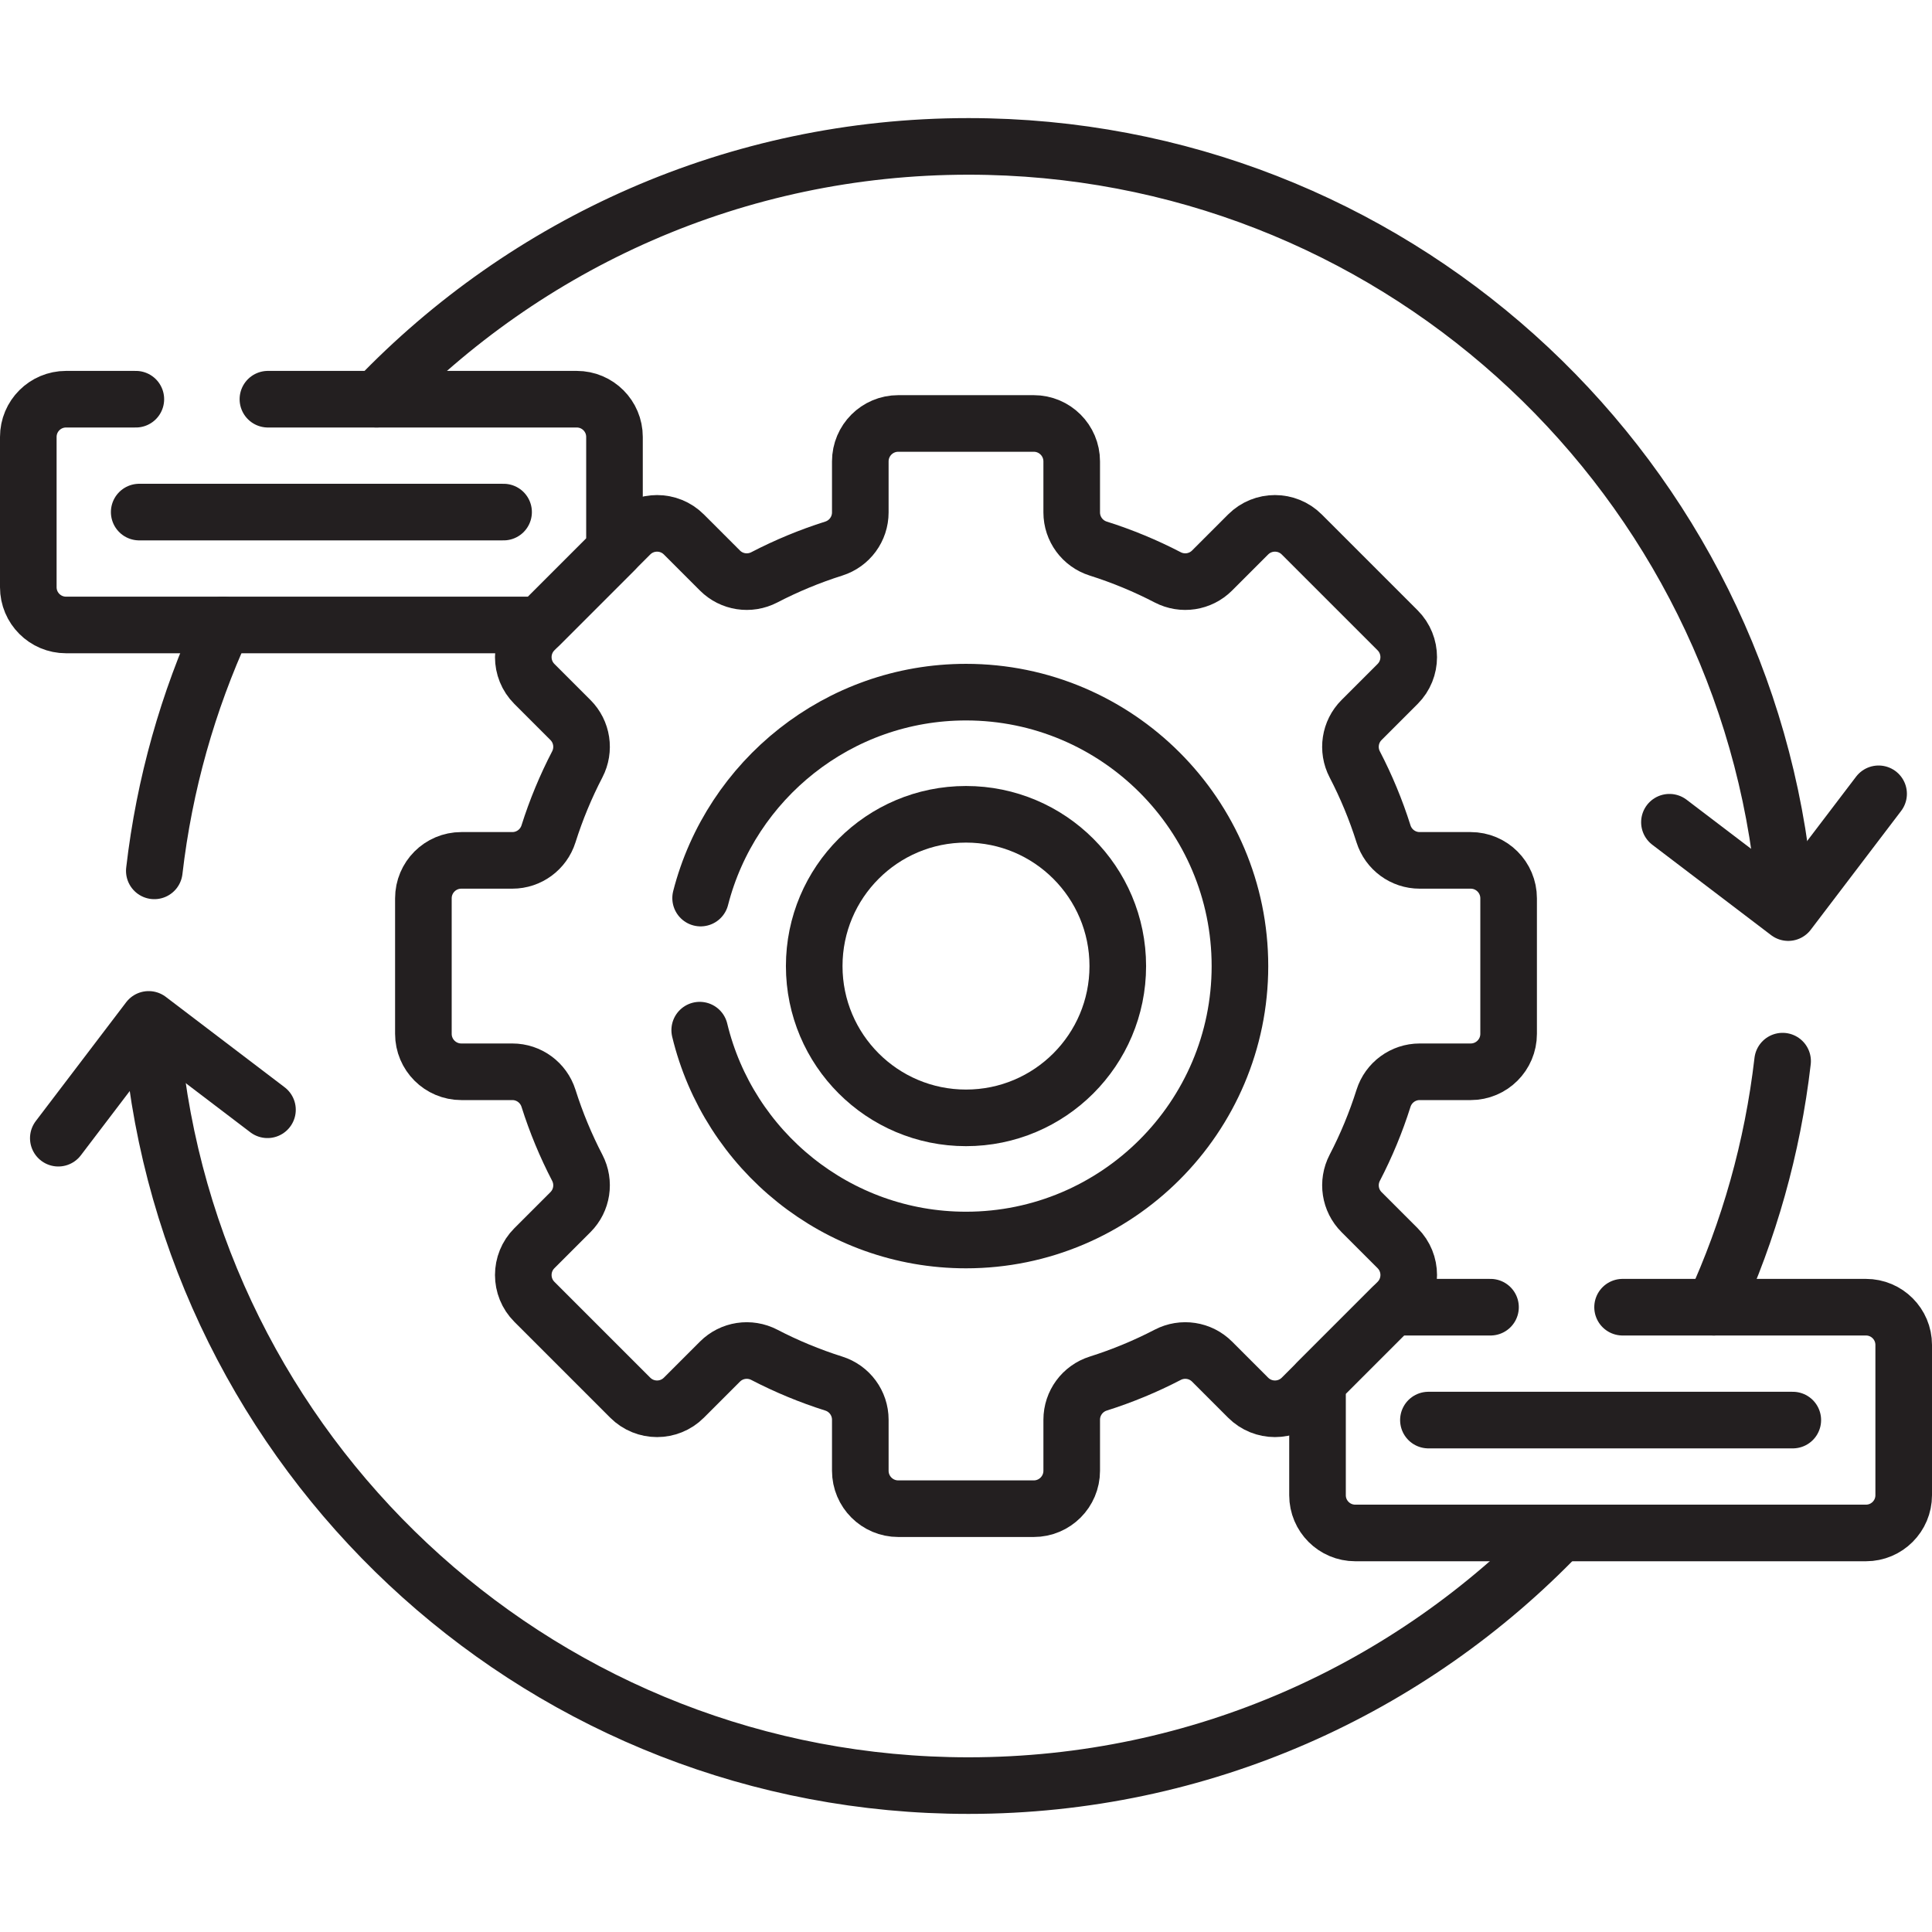
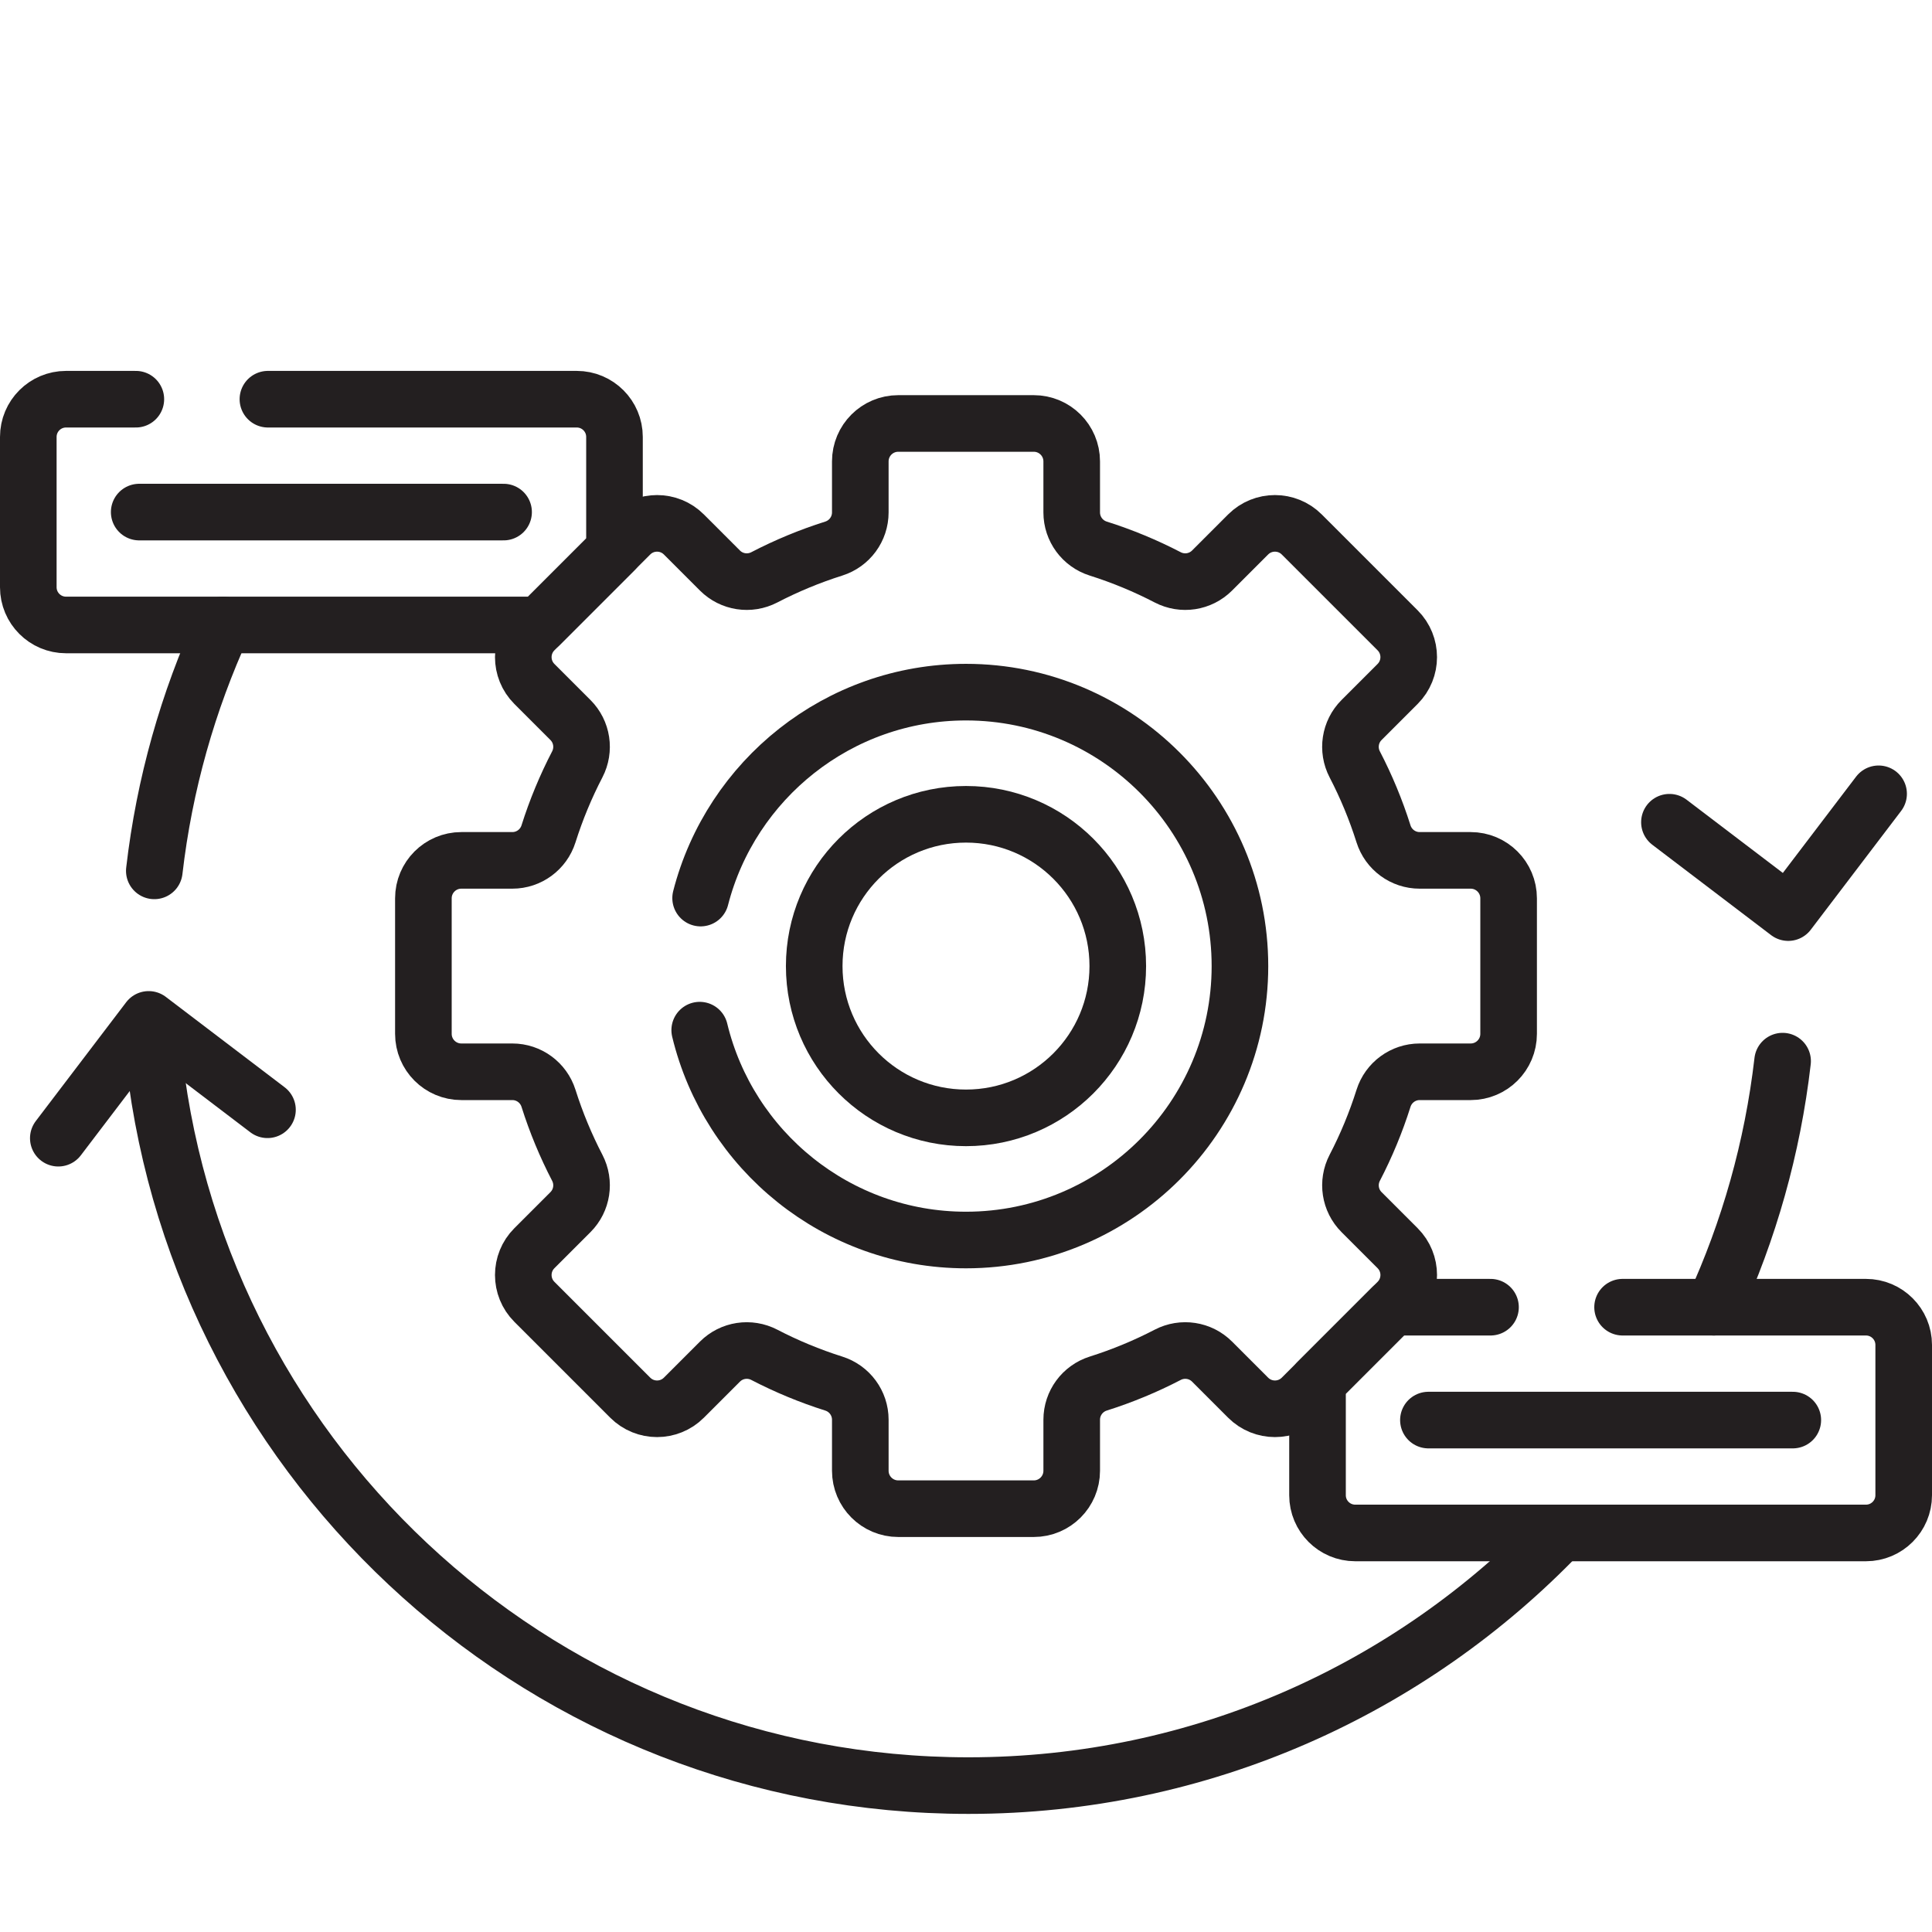
<svg xmlns="http://www.w3.org/2000/svg" id="Capa_1" x="0px" y="0px" viewBox="0 0 512 512" style="enable-background:new 0 0 512 512;" xml:space="preserve" width="512" height="512">
  <g>
    <g>
      <path style="fill:none;stroke:#231F20;stroke-width:15;stroke-linecap:round;stroke-linejoin:round;stroke-miterlimit:10;" d="&#10;&#09;&#09;&#09;M454.179,346.42c9.288-20.256,15.564-42.18,18.229-65.208" />
      <path style="fill:none;stroke:#231F20;stroke-width:15;stroke-linecap:round;stroke-linejoin:round;stroke-miterlimit:10;" d="&#10;&#09;&#09;&#09;M40.893,281.212c12.505,108.08,104.324,191.991,215.757,191.991c61.655,0,117.297-25.697,156.831-66.954" />
      <polyline style="fill:none;stroke:#231F20;stroke-width:15;stroke-linecap:round;stroke-linejoin:round;stroke-miterlimit:10;" points="&#10;&#09;&#09;&#09;70.884,294.1 39.402,270.151 15.453,301.633 &#09;&#09;" />
    </g>
    <path style="fill:none;stroke:#231F20;stroke-width:15;stroke-linecap:round;stroke-linejoin:round;stroke-miterlimit:10;" d="&#10;&#09;&#09;M59.103,165.622c-9.278,20.244-15.547,42.154-18.21,65.166" />
-     <path style="fill:none;stroke:#231F20;stroke-width:15;stroke-linecap:round;stroke-linejoin:round;stroke-miterlimit:10;" d="&#10;&#09;&#09;M472.408,230.788C459.903,122.708,368.084,38.797,256.651,38.797c-61.676,0-117.334,25.715-156.871,66.996" />
    <polyline style="fill:none;stroke:#231F20;stroke-width:15;stroke-linecap:round;stroke-linejoin:round;stroke-miterlimit:10;" points="&#10;&#09;&#09;442.417,217.9 473.9,241.849 497.849,210.367 &#09;" />
    <g>
      <g>
        <path style="fill:none;stroke:#231F20;stroke-width:15;stroke-linecap:round;stroke-linejoin:round;stroke-miterlimit:10;" d="&#10;&#09;&#09;&#09;&#09;M36,105.793H17.5c-5.523,0-10,4.477-10,10v39.829c0,5.523,4.477,10,10,10h125.537l19.809-19.809v-30.02c0-5.523-4.477-10-10-10&#10;&#09;&#09;&#09;&#09;H71" />
        <line style="fill:none;stroke:#231F20;stroke-width:15;stroke-linecap:round;stroke-linejoin:round;stroke-miterlimit:10;" x1="36.89" y1="135.707" x2="133.456" y2="135.707" />
      </g>
      <g>
        <path style="fill:none;stroke:#231F20;stroke-width:15;stroke-linecap:round;stroke-linejoin:round;stroke-miterlimit:10;" d="&#10;&#09;&#09;&#09;&#09;M395,346.42h-26.037l-19.809,19.809v30.02c0,5.523,4.477,10,10,10H494.5c5.523,0,10-4.477,10-10V356.42c0-5.523-4.477-10-10-10&#10;&#09;&#09;&#09;&#09;H430" />
        <line style="fill:none;stroke:#231F20;stroke-width:15;stroke-linecap:round;stroke-linejoin:round;stroke-miterlimit:10;" x1="378.544" y1="376.335" x2="475.11" y2="376.335" />
      </g>
    </g>
    <g>
      <path style="fill:none;stroke:#231F20;stroke-width:15;stroke-linecap:round;stroke-linejoin:round;stroke-miterlimit:10;" d="&#10;&#09;&#09;&#09;M399.799,273.978v-35.914c0-5.554-4.502-10.056-10.056-10.056h-13.52c-4.387,0-8.259-2.848-9.581-7.031&#10;&#09;&#09;&#09;c-2.02-6.392-4.576-12.545-7.62-18.405c-2.024-3.897-1.307-8.65,1.798-11.755l9.558-9.558c3.927-3.927,3.927-10.294,0-14.221&#10;&#09;&#09;&#09;l-25.395-25.395c-3.927-3.927-10.294-3.927-14.221,0l-9.558,9.558c-3.105,3.105-7.858,3.823-11.755,1.798&#10;&#09;&#09;&#09;c-5.86-3.044-12.013-5.6-18.405-7.62c-4.183-1.322-7.031-5.194-7.031-9.581v-13.52c0-5.554-4.502-10.056-10.056-10.056h-35.914&#10;&#09;&#09;&#09;c-5.554,0-10.056,4.502-10.056,10.056v13.52c0,4.387-2.848,8.259-7.031,9.581c-6.392,2.02-12.545,4.576-18.405,7.62&#10;&#09;&#09;&#09;c-3.897,2.024-8.65,1.307-11.755-1.799l-9.558-9.558c-3.927-3.927-10.294-3.927-14.221,0l-25.395,25.395&#10;&#09;&#09;&#09;c-3.927,3.927-3.927,10.294,0,14.221l9.558,9.558c3.105,3.105,3.823,7.859,1.798,11.756c-3.044,5.86-5.6,12.013-7.621,18.405&#10;&#09;&#09;&#09;c-1.322,4.183-5.194,7.03-9.58,7.03h-13.52c-5.554,0-10.056,4.502-10.056,10.056v35.914c0,5.554,4.502,10.056,10.056,10.056h13.52&#10;&#09;&#09;&#09;c4.387,0,8.258,2.848,9.58,7.03c2.021,6.392,4.577,12.545,7.621,18.405c2.024,3.897,1.307,8.65-1.798,11.756l-9.558,9.558&#10;&#09;&#09;&#09;c-3.927,3.927-3.927,10.294,0,14.221l25.395,25.395c3.927,3.927,10.294,3.927,14.221,0l9.558-9.558&#10;&#09;&#09;&#09;c3.105-3.105,7.858-3.823,11.755-1.799c5.86,3.044,12.014,5.6,18.406,7.621c4.183,1.322,7.031,5.194,7.031,9.581v13.52&#10;&#09;&#09;&#09;c0,5.554,4.502,10.056,10.056,10.056h35.914c5.554,0,10.056-4.502,10.056-10.056v-13.52c0-4.387,2.848-8.258,7.031-9.581&#10;&#09;&#09;&#09;c6.392-2.021,12.546-4.577,18.406-7.621c3.897-2.024,8.65-1.307,11.755,1.799l9.558,9.558c3.927,3.927,10.294,3.927,14.221,0&#10;&#09;&#09;&#09;l25.395-25.395c3.927-3.927,3.927-10.294,0-14.221l-9.558-9.558c-3.105-3.105-3.823-7.858-1.799-11.755&#10;&#09;&#09;&#09;c3.044-5.86,5.6-12.013,7.62-18.405c1.322-4.183,5.194-7.031,9.581-7.031h13.52C395.297,284.034,399.799,279.532,399.799,273.978z&#10;&#09;&#09;&#09;" />
      <path style="fill:none;stroke:#231F20;stroke-width:15;stroke-linecap:round;stroke-linejoin:round;stroke-miterlimit:10;" d="&#10;&#09;&#09;&#09;M185.43,273c7.667,31.863,36.388,55.617,70.571,55.617c40.03,0,72.596-32.566,72.596-72.596S296.03,183.425,256,183.425&#10;&#09;&#09;&#09;c-33.811,0-62.295,23.234-70.329,54.575" />
      <circle style="fill:none;stroke:#231F20;stroke-width:15;stroke-linecap:round;stroke-linejoin:round;stroke-miterlimit:10;" cx="256" cy="256.021" r="40.224" />
    </g>
  </g>
</svg>